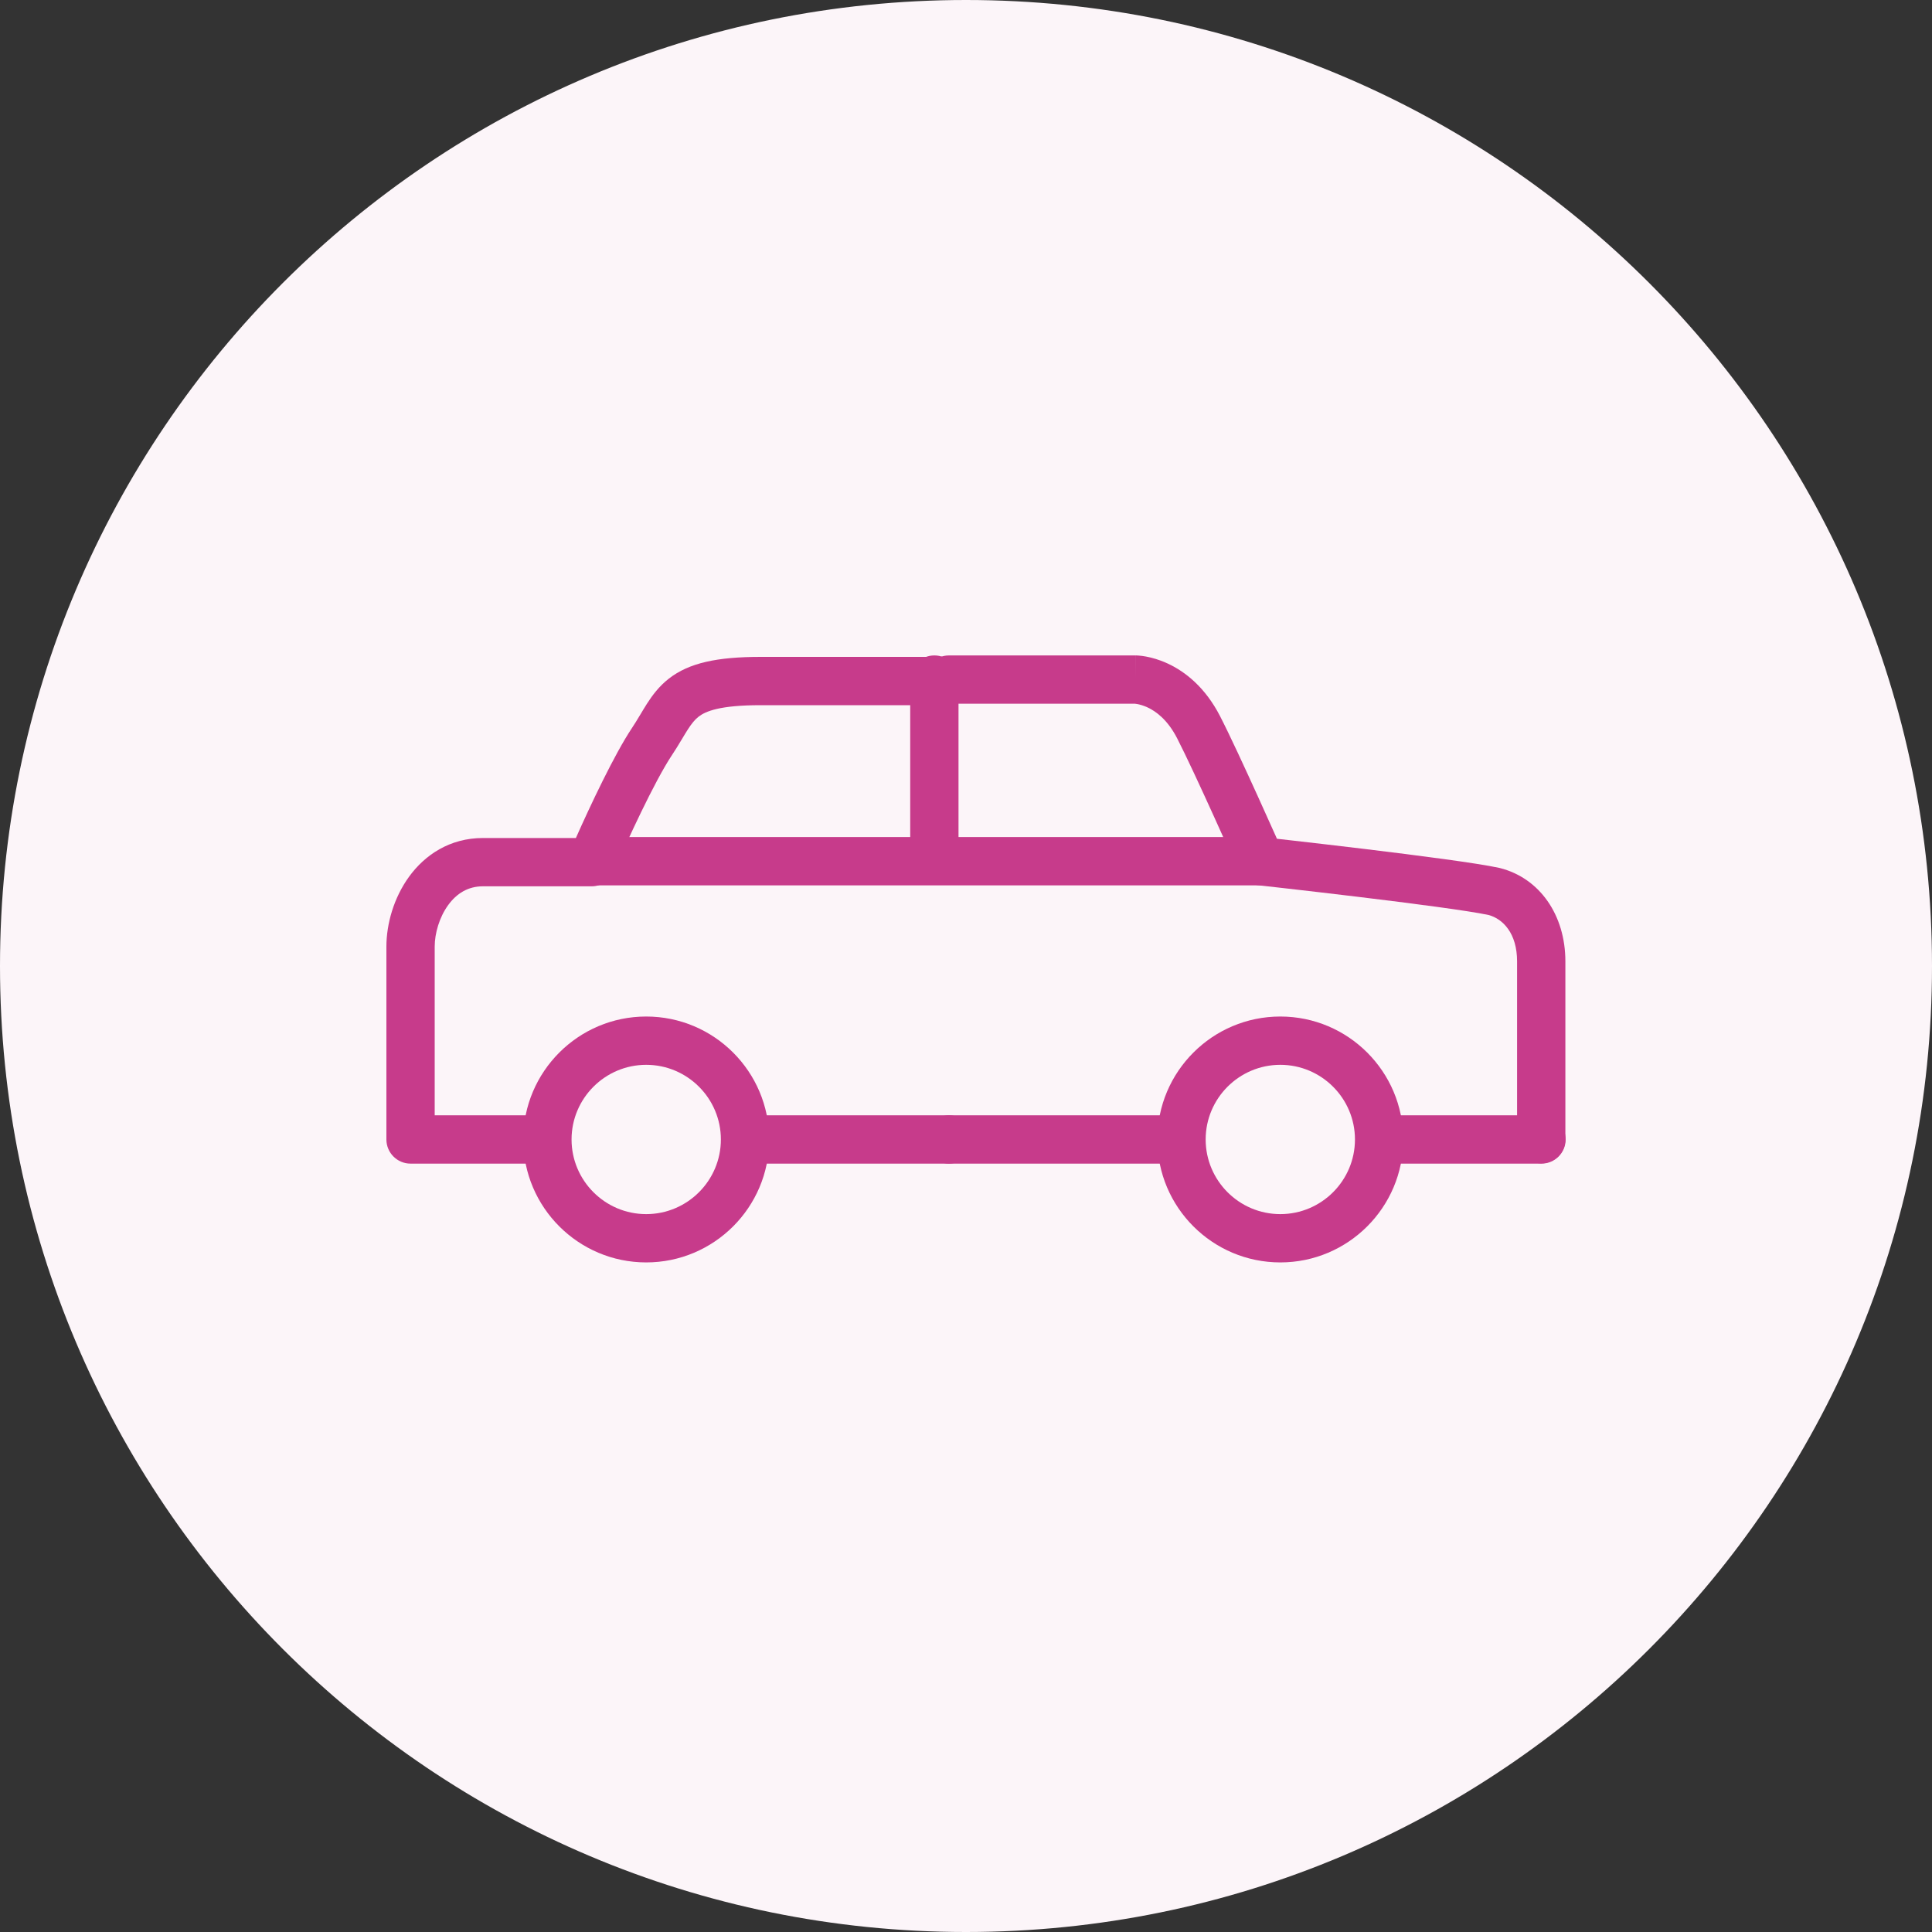
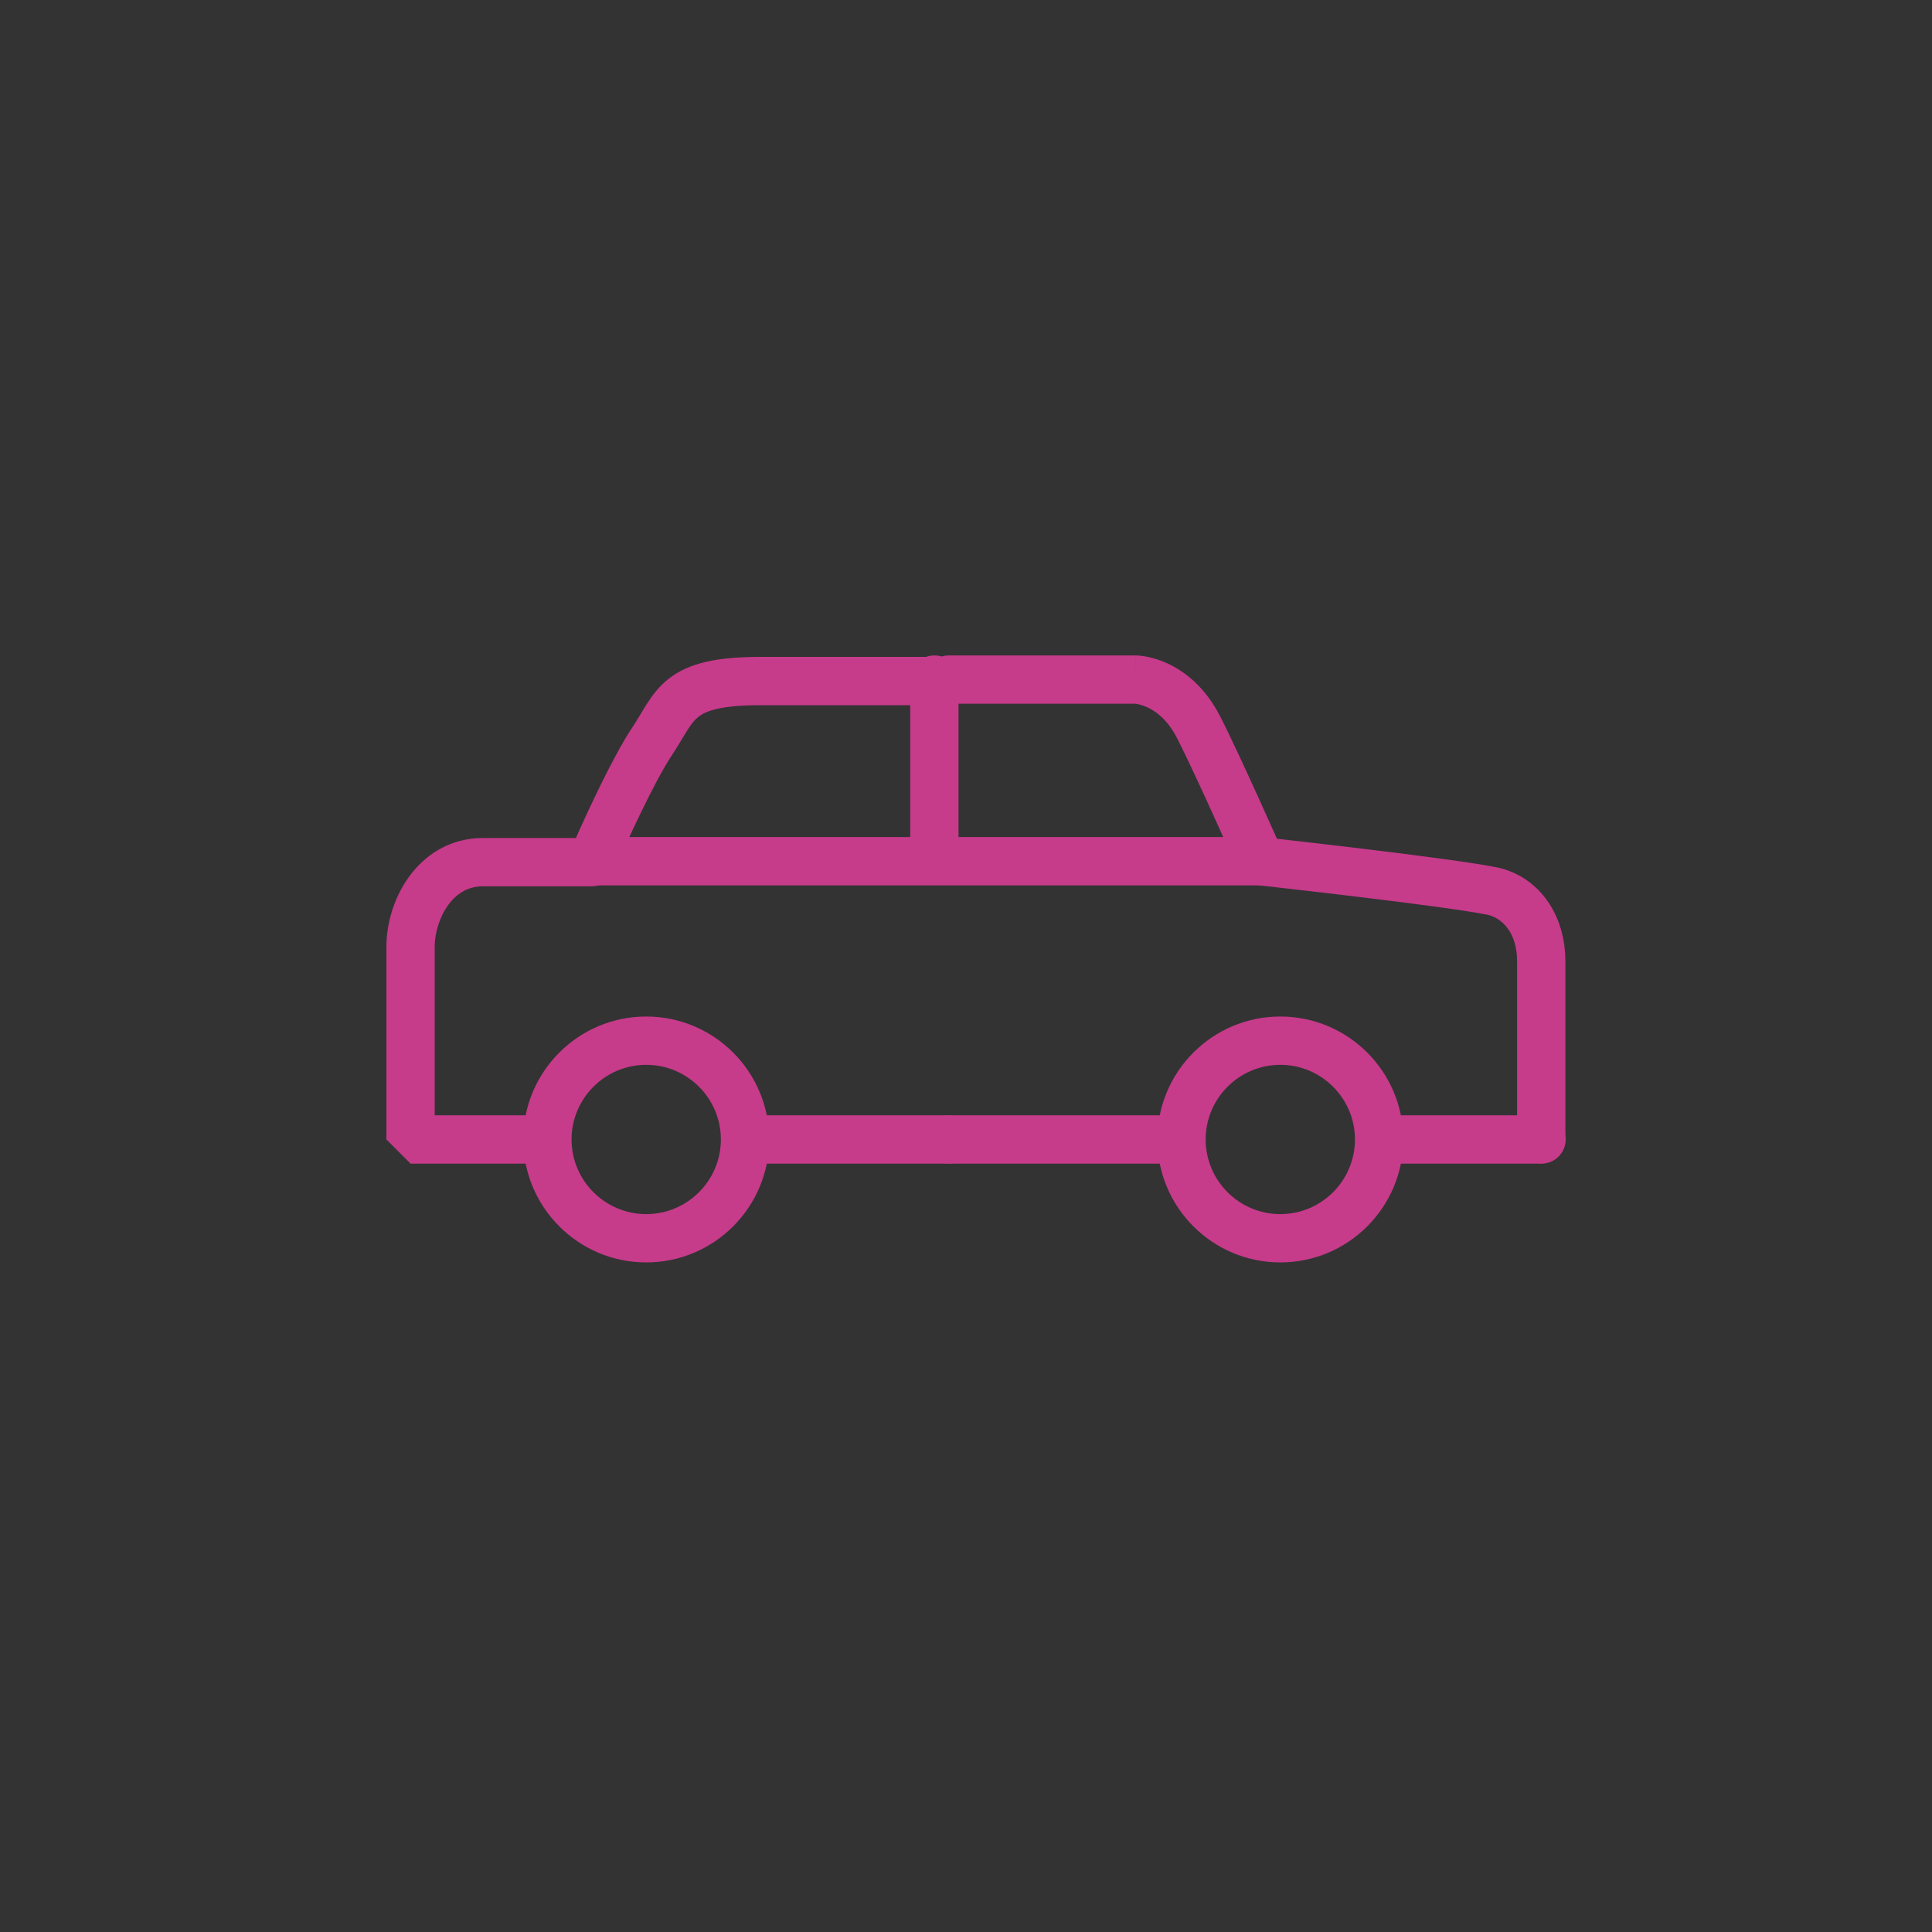
<svg xmlns="http://www.w3.org/2000/svg" width="80" height="80" viewBox="0 0 80 80" fill="none">
  <rect x="0" y="0" width="80" height="80" fill="#333333" stroke="none" />
-   <path d="M40 0C17.903 0 0 17.903 0 40C0 62.097 17.903 80 40 80C62.097 80 80 62.097 80 40C80 17.903 62.097 0 40 0Z" fill="#FCF5F9" />
  <g clip-path="url(#clip0_3816_34674)">
    <path fill-rule="evenodd" clip-rule="evenodd" d="M53.015 44.092C51.311 44.092 49.924 45.479 49.924 47.183C49.924 48.887 51.311 50.274 53.015 50.274C54.719 50.274 56.106 48.887 56.106 47.183C56.106 45.479 54.719 44.092 53.015 44.092ZM47.924 47.183C47.924 44.374 50.206 42.092 53.015 42.092C55.824 42.092 58.106 44.374 58.106 47.183C58.106 49.992 55.824 52.274 53.015 52.274C50.206 52.274 47.924 49.992 47.924 47.183Z" fill="#C73B8B" />
    <path fill-rule="evenodd" clip-rule="evenodd" d="M38.294 47.183C38.294 46.631 38.742 46.183 39.294 46.183H48.468C49.02 46.183 49.468 46.631 49.468 47.183C49.468 47.735 49.02 48.183 48.468 48.183H39.294C38.742 48.183 38.294 47.735 38.294 47.183Z" fill="#C73B8B" />
    <path fill-rule="evenodd" clip-rule="evenodd" d="M56.585 47.183C56.585 46.631 57.033 46.183 57.585 46.183H63.83C64.382 46.183 64.83 46.631 64.83 47.183C64.83 47.735 64.382 48.183 63.83 48.183H57.585C57.033 48.183 56.585 47.735 56.585 47.183Z" fill="#C73B8B" />
    <path fill-rule="evenodd" clip-rule="evenodd" d="M38.294 28.14C38.294 27.587 38.742 27.14 39.294 27.14H47.009V28.14C47.009 27.14 47.01 27.14 47.011 27.14L47.012 27.14L47.014 27.14L47.02 27.14L47.033 27.14C47.043 27.14 47.055 27.14 47.068 27.141C47.093 27.142 47.126 27.144 47.164 27.147C47.24 27.153 47.34 27.165 47.458 27.187C47.695 27.231 48.01 27.316 48.362 27.48C49.08 27.815 49.905 28.46 50.519 29.653C50.909 30.409 51.56 31.82 52.105 33.02C52.38 33.625 52.63 34.184 52.813 34.591C52.834 34.64 52.855 34.687 52.875 34.731C53.069 34.753 53.306 34.78 53.578 34.811C54.352 34.899 55.402 35.021 56.507 35.154C58.686 35.418 61.165 35.737 62.084 35.938C62.095 35.94 62.106 35.943 62.117 35.946C63.752 36.363 64.819 37.885 64.819 39.809V47.172C64.819 47.724 64.371 48.172 63.819 48.172C63.267 48.172 62.819 47.724 62.819 47.172V39.809C62.819 38.644 62.231 38.047 61.638 37.888C60.819 37.712 58.479 37.407 56.267 37.14C55.168 37.007 54.122 36.886 53.351 36.798C52.965 36.754 52.649 36.718 52.428 36.694L52.085 36.655L52.195 35.661L51.28 36.066L51.202 35.889C51.151 35.775 51.077 35.61 50.987 35.407C50.806 35.002 50.556 34.447 50.284 33.847C49.735 32.636 49.104 31.273 48.742 30.57C48.342 29.792 47.856 29.45 47.517 29.292C47.34 29.21 47.191 29.172 47.094 29.154C47.046 29.145 47.013 29.141 46.997 29.14C46.995 29.14 46.993 29.14 46.992 29.14H39.294C38.742 29.14 38.294 28.692 38.294 28.14ZM52.195 35.661L51.28 36.066C51.424 36.392 51.731 36.616 52.085 36.655L52.195 35.661Z" fill="#C73B8B" />
    <path fill-rule="evenodd" clip-rule="evenodd" d="M21.667 47.183C21.667 44.374 23.95 42.092 26.758 42.092C29.567 42.092 31.85 44.374 31.85 47.183C31.85 49.992 29.567 52.274 26.758 52.274C23.95 52.274 21.667 49.992 21.667 47.183ZM26.758 44.092C25.054 44.092 23.667 45.479 23.667 47.183C23.667 48.887 25.054 50.274 26.758 50.274C28.462 50.274 29.85 48.887 29.85 47.183C29.85 45.479 28.462 44.092 26.758 44.092Z" fill="#C73B8B" />
    <path fill-rule="evenodd" clip-rule="evenodd" d="M30.306 47.183C30.306 46.631 30.753 46.183 31.306 46.183H39.294C39.847 46.183 40.294 46.631 40.294 47.183C40.294 47.735 39.847 48.183 39.294 48.183H31.306C30.753 48.183 30.306 47.735 30.306 47.183Z" fill="#C73B8B" />
-     <path fill-rule="evenodd" clip-rule="evenodd" d="M16 47.183C16 46.631 16.448 46.183 17 46.183H22.188C22.741 46.183 23.188 46.631 23.188 47.183C23.188 47.735 22.741 48.183 22.188 48.183H17C16.448 48.183 16 47.735 16 47.183Z" fill="#C73B8B" />
+     <path fill-rule="evenodd" clip-rule="evenodd" d="M16 47.183C16 46.631 16.448 46.183 17 46.183H22.188C22.741 46.183 23.188 46.631 23.188 47.183C23.188 47.735 22.741 48.183 22.188 48.183H17Z" fill="#C73B8B" />
    <path fill-rule="evenodd" clip-rule="evenodd" d="M24.185 35.661C24.185 35.109 24.633 34.661 25.185 34.661H52.206C52.758 34.661 53.206 35.109 53.206 35.661C53.206 36.214 52.758 36.661 52.206 36.661H23.5C22.947 36.661 24.185 36.214 24.185 35.661Z" fill="#C73B8B" />
    <path fill-rule="evenodd" clip-rule="evenodd" d="M38.69 27.14C39.243 27.14 39.69 27.587 39.69 28.14V35.103C39.69 35.655 39.243 36.103 38.69 36.103C38.138 36.103 37.69 35.655 37.69 35.103V28.14C37.69 27.587 38.138 27.14 38.69 27.14Z" fill="#C73B8B" />
    <path fill-rule="evenodd" clip-rule="evenodd" d="M28.194 30.676C28.09 30.85 27.971 31.047 27.832 31.255C27.091 32.366 25.925 34.914 25.419 36.094C25.262 36.462 24.9 36.7 24.5 36.7H20C19.379 36.7 18.909 36.995 18.559 37.476C18.192 37.981 18 38.647 18 39.2V47.2H16V39.2C16 38.253 16.308 37.169 16.941 36.299C17.591 35.405 18.621 34.7 20 34.7H23.846C24.433 33.378 25.436 31.243 26.168 30.145C26.279 29.978 26.379 29.815 26.479 29.647C26.495 29.621 26.511 29.594 26.528 29.567C26.611 29.427 26.701 29.278 26.791 29.137C27.012 28.792 27.288 28.418 27.699 28.098C28.534 27.448 29.696 27.2 31.5 27.2H39V29.2H31.5C29.804 29.2 29.216 29.452 28.926 29.677C28.775 29.795 28.644 29.952 28.475 30.216C28.402 30.329 28.332 30.447 28.249 30.586C28.231 30.615 28.213 30.645 28.194 30.676Z" fill="#C73B8B" />
  </g>
  <defs>
    <clipPath id="clip0_3816_34674">
      <rect width="48.97" height="25.414" fill="white" transform="translate(16 27)" />
    </clipPath>
  </defs>
</svg>